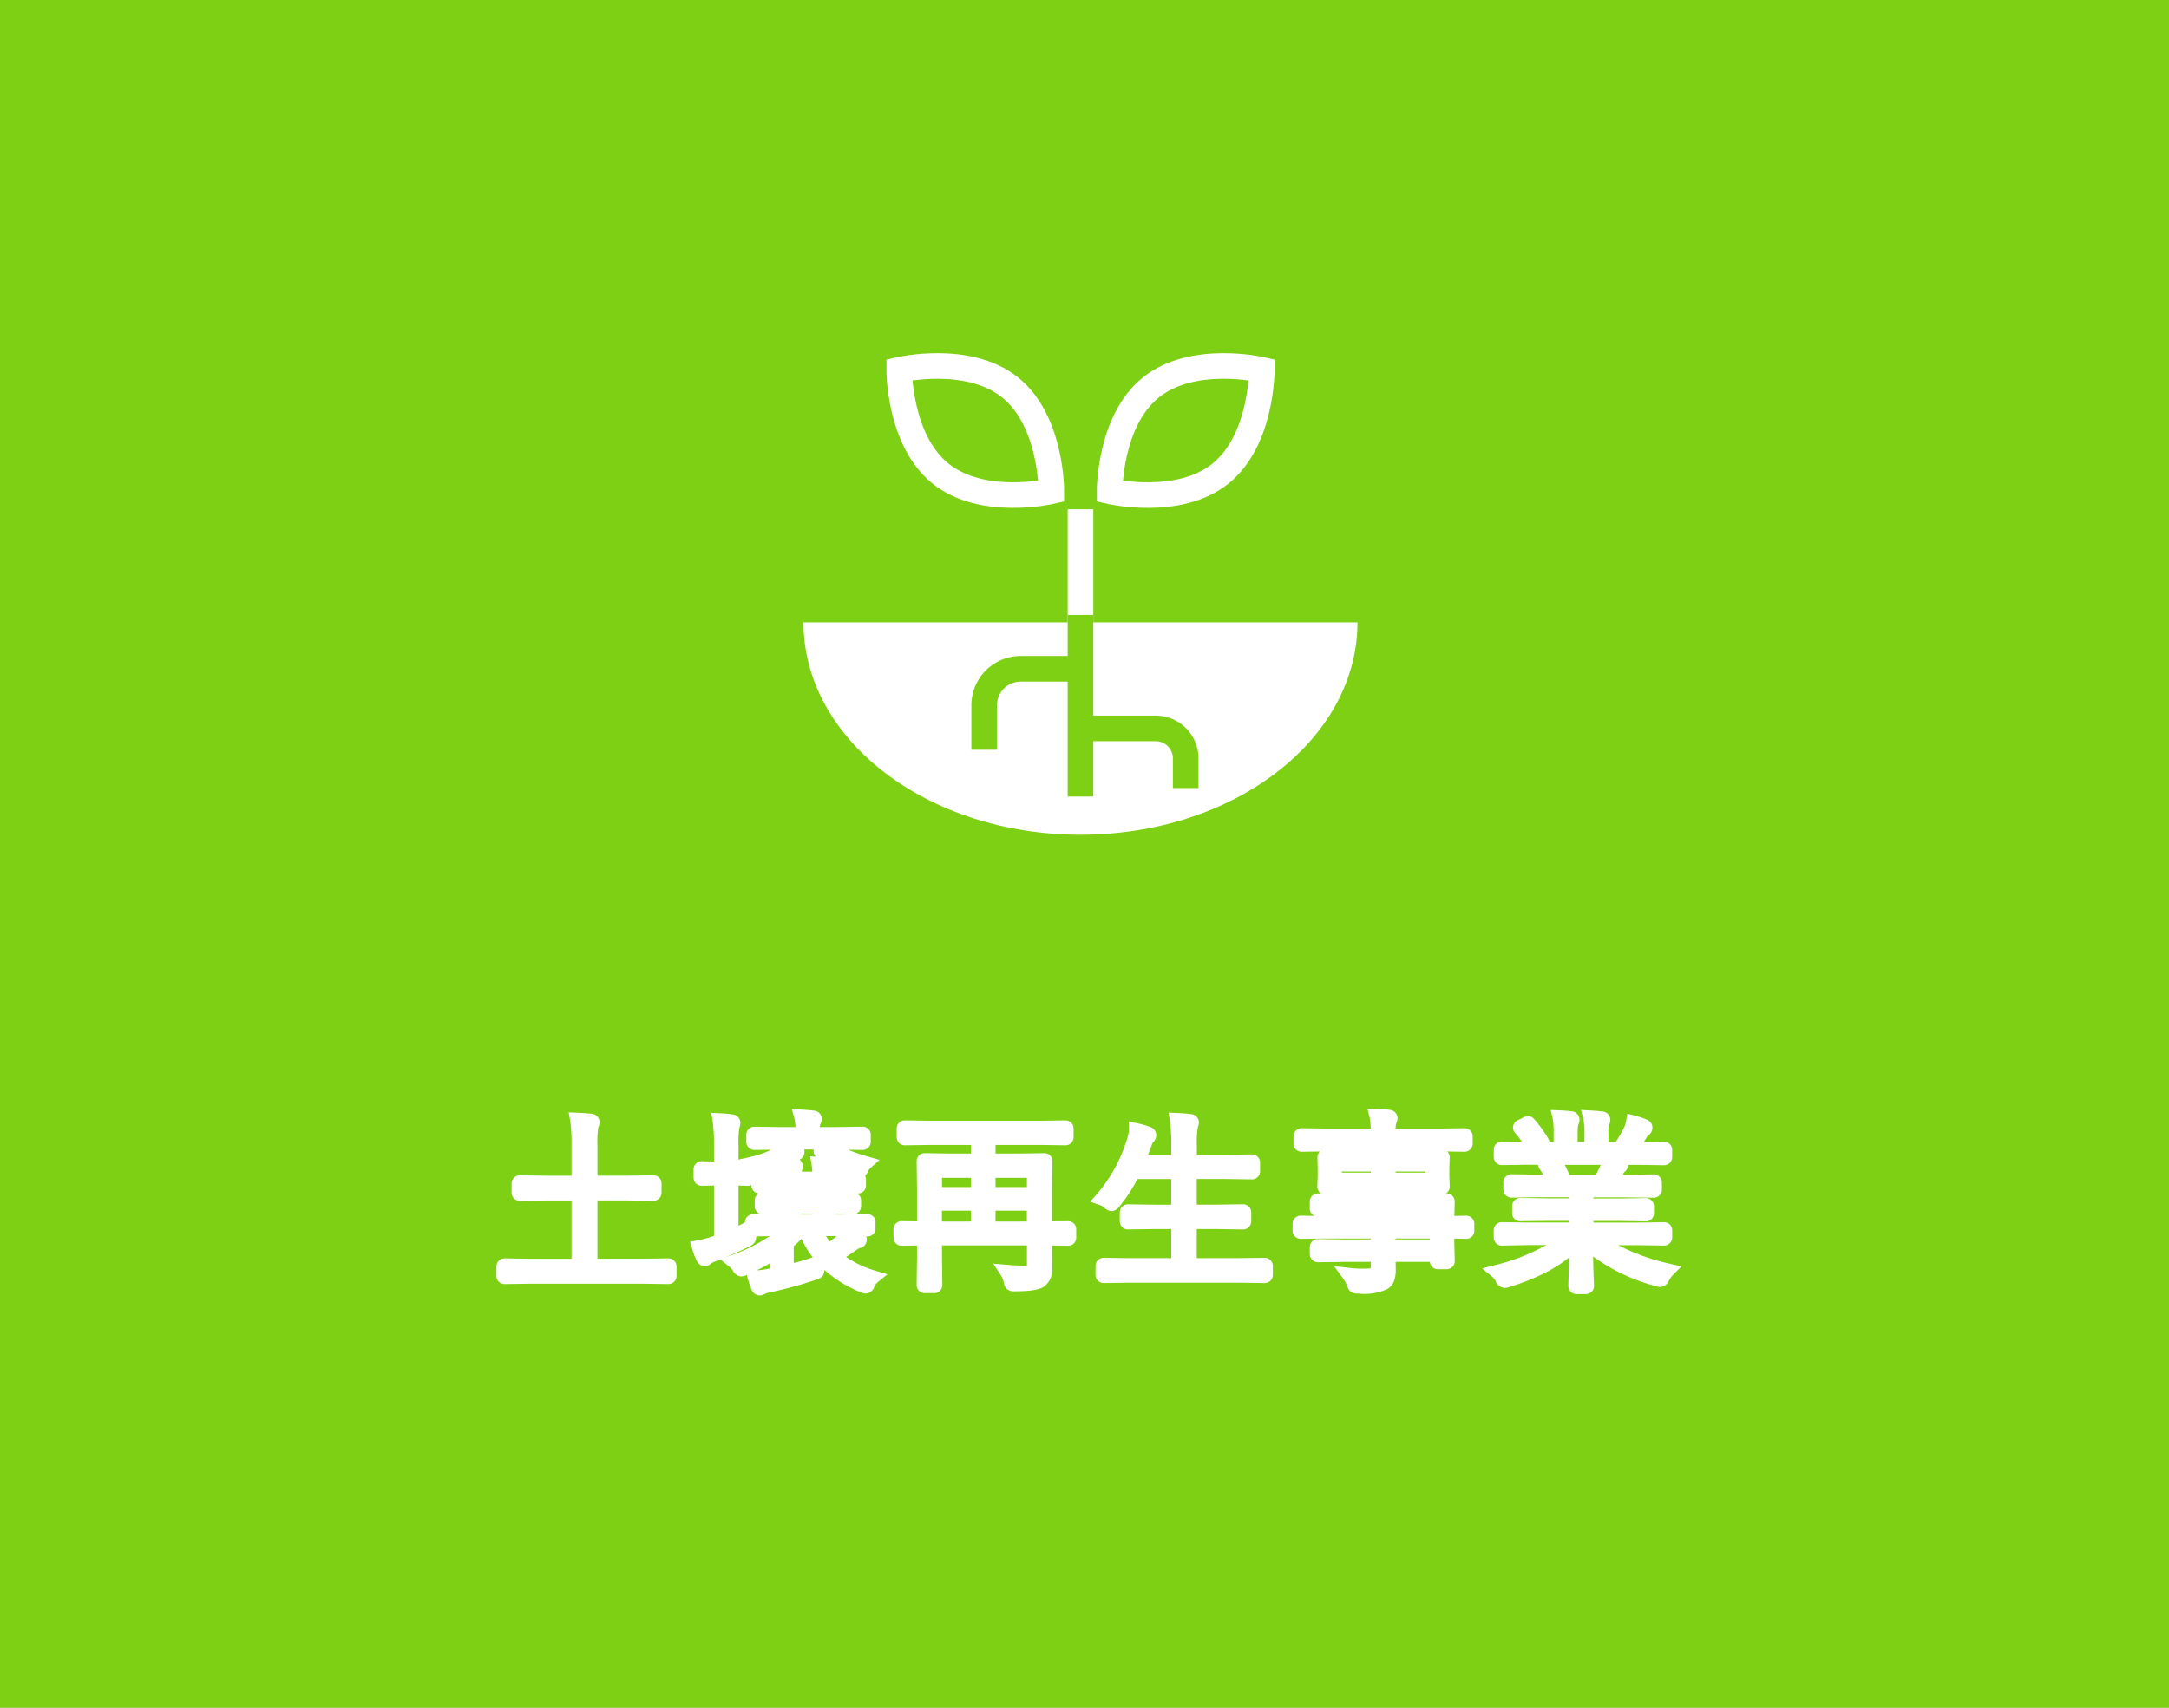
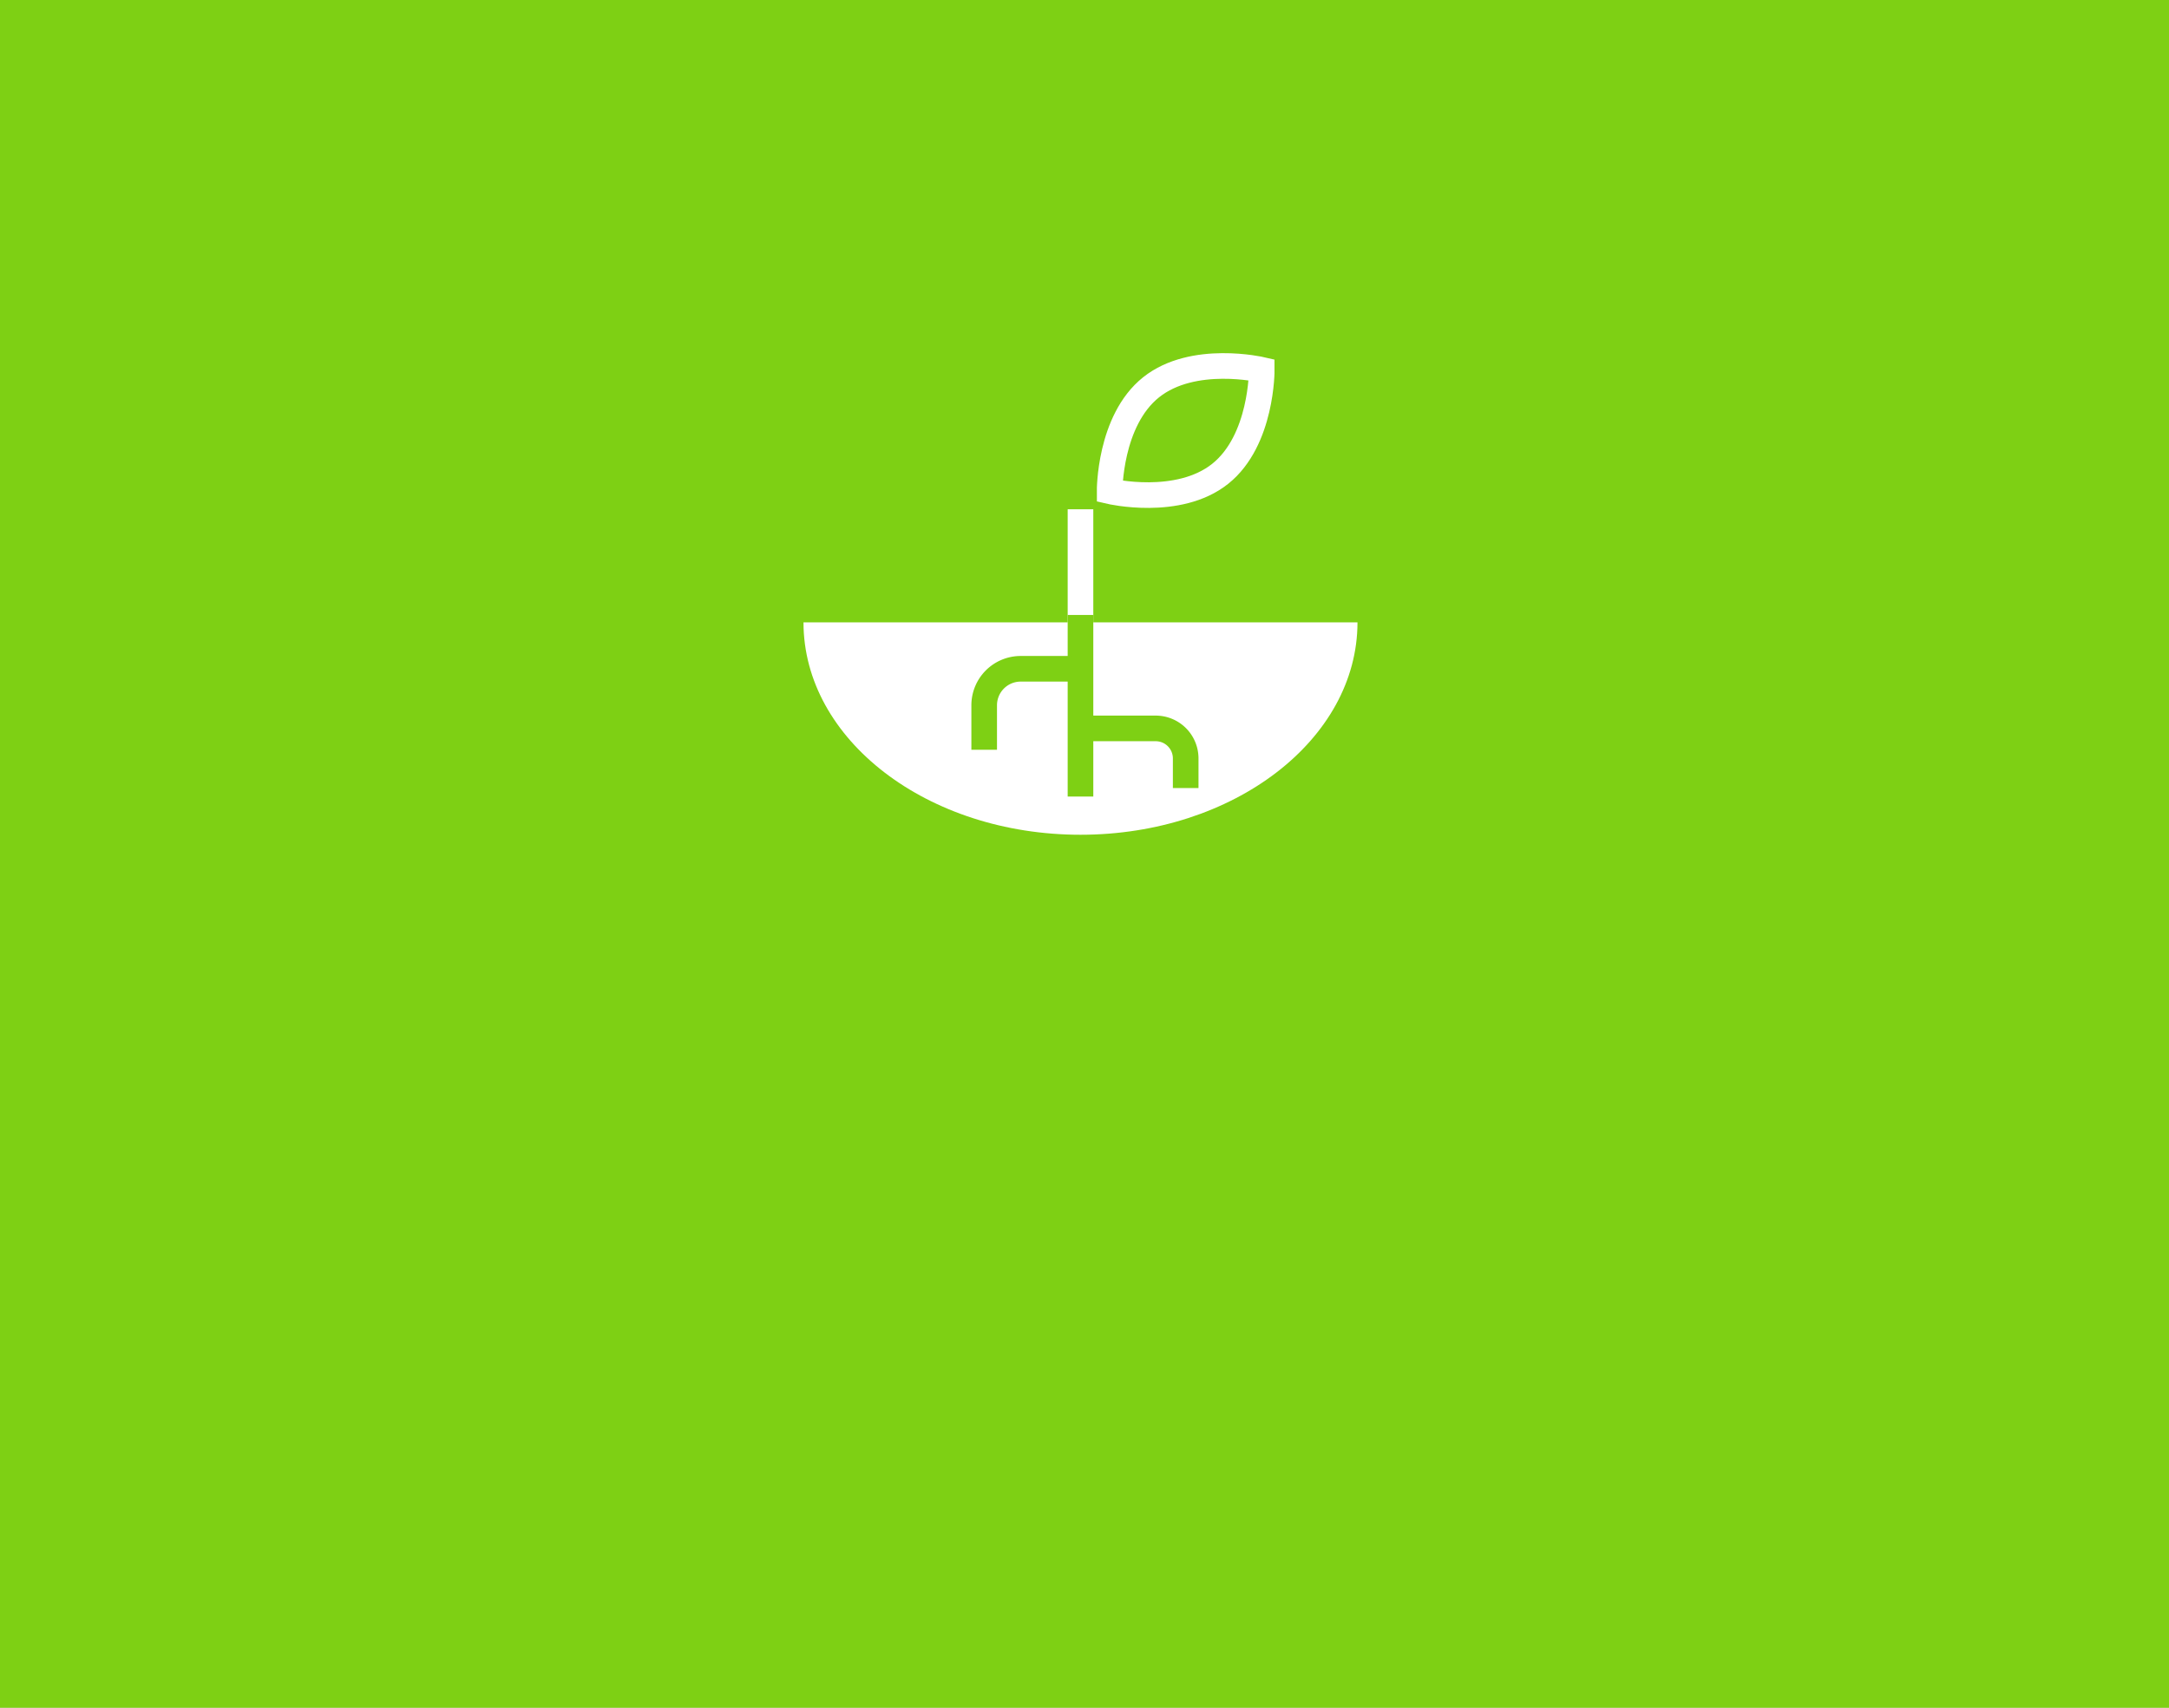
<svg xmlns="http://www.w3.org/2000/svg" width="160" height="126" viewBox="0 0 160 126">
  <rect x="0" y="0" width="160" height="126" fill="#333333" stroke="none" />
  <defs>
    <clipPath id="clip-カスタムサイズ_1">
      <rect width="160" height="126" />
    </clipPath>
  </defs>
  <g id="カスタムサイズ_1" data-name="カスタムサイズ – 1" clip-path="url(#clip-カスタムサイズ_1)">
    <rect width="160" height="126" fill="#fff" />
    <g id="土壌再生">
      <rect id="長方形_2307" data-name="長方形 2307" width="160" height="126" fill="#7ed014" />
-       <path id="パス_39292" data-name="パス 39292" d="M-30.591.13A.1.1,0,0,1-30.7.239L-32.512.212h-8.449l-1.812.027A.1.1,0,0,1-42.882.13V-.547a.1.1,0,0,1,.109-.109l1.812.027h3.623v-5.3h-2.338l-1.976.027a.1.1,0,0,1-.109-.109v-.663a.1.1,0,0,1,.109-.109l1.976.027h2.338v-2.7a12.1,12.1,0,0,0-.109-1.948q.5.021,1,.068.171.027.171.13a.963.963,0,0,1-.068.267,6.121,6.121,0,0,0-.089,1.456v2.728h2.659l1.962-.027a.1.1,0,0,1,.109.109v.663a.1.1,0,0,1-.109.109l-1.962-.027h-2.659v5.3h3.917L-30.7-.656a.1.1,0,0,1,.109.109Zm15.008.1a1.414,1.414,0,0,0-.376.506q-.1.212-.178.212a1.263,1.263,0,0,1-.212-.068A7.215,7.215,0,0,1-20.621-3.3h-.267a12.148,12.148,0,0,1-1.06,1.019V-.164a24.172,24.172,0,0,0,2.324-.69,2.214,2.214,0,0,0-.062.451.5.5,0,0,1-.034.246.766.766,0,0,1-.2.089,28.647,28.647,0,0,1-3.336.923,2.034,2.034,0,0,0-.52.157.4.4,0,0,1-.185.068q-.089,0-.15-.157a5.953,5.953,0,0,1-.239-.684A7.388,7.388,0,0,0-23.212.1q.41-.075.506-.1V-1.7a15.428,15.428,0,0,1-2.4,1.306,1.127,1.127,0,0,1-.219.068q-.068,0-.2-.212a1.584,1.584,0,0,0-.349-.39A11.183,11.183,0,0,0-21.811-3.3h-.677l-1.941.027q-.116,0-.116-.1v-.437q0-.109.116-.109l1.941.027h.342V-4.929l-1.572.027a.1.1,0,0,1-.109-.109v-.41a.1.1,0,0,1,.109-.109l1.572.027v-.964l-1.812.027a.1.1,0,0,1-.109-.109v-.424a.1.1,0,0,1,.109-.109l1.812.027a5.312,5.312,0,0,0-.089-1.094q.465.021.8.068.157.027.157.13a.972.972,0,0,1-.055.226,2.334,2.334,0,0,0-.075.67h1.839a7.108,7.108,0,0,0-.068-1.094q.444.027.793.068.144.027.144.13a.883.883,0,0,1-.062.226,2.293,2.293,0,0,0-.068.615v.055h.226l1.859-.027q.116,0,.116.109v.424q0,.109-.116.109L-18.6-6.467h-.226V-5.5l1.723-.027q.116,0,.116.109v.41q0,.109-.116.109l-1.723-.027V-3.89H-18l1.976-.027q.1,0,.1.109v.438a.085.085,0,0,1-.1.1L-18-3.3H-19.89a5.3,5.3,0,0,0,1,1.565,11.674,11.674,0,0,0,1.258-.95,1.916,1.916,0,0,0,.4-.444,4.262,4.262,0,0,1,.581.431.2.2,0,0,1,.089.157q0,.116-.144.137a1.345,1.345,0,0,0-.458.253q-.54.376-1.285.854A7.659,7.659,0,0,0-15.583.226ZM-19.569-3.89V-4.929h-1.839V-3.89Zm0-1.613v-.964h-1.839V-5.5Zm-5.113,2.058a2.476,2.476,0,0,0-.041.547q.007.116.007.137a.239.239,0,0,1-.038.157.838.838,0,0,1-.208.123,26.162,26.162,0,0,1-2.406,1.066,1.727,1.727,0,0,0-.479.226.236.236,0,0,1-.164.109q-.089,0-.157-.137a4.844,4.844,0,0,1-.294-.772,6.739,6.739,0,0,0,1.121-.294q.335-.109.506-.178v-4.58h-.226l-1.162.027q-.116,0-.116-.109v-.588a.1.1,0,0,1,.116-.116l1.162.027h.226V-9.434a13.535,13.535,0,0,0-.1-1.935,8.469,8.469,0,0,1,.9.082q.157.027.157.13a2.443,2.443,0,0,1-.055.253,6.7,6.7,0,0,0-.082,1.442V-7.8h.055l1.121-.027q.123,0,.123.116v.588q0,.109-.123.109l-1.121-.027h-.055v4.266A13.092,13.092,0,0,0-24.682-3.445Zm8.408-6.323a.1.1,0,0,1-.109.109l-1.935-.027h-4.1l-1.914.027q-.116,0-.116-.109v-.506q0-.1.116-.1l1.914.027h1.6V-10.5a4.544,4.544,0,0,0-.1-1.135q.52.027.868.075.171.021.171.109a.816.816,0,0,1-.089.253,2.178,2.178,0,0,0-.068.7v.157h1.723l1.935-.027q.109,0,.109.1Zm.144,1.579a1.271,1.271,0,0,0-.308.424q-.082.171-.157.171a1.247,1.247,0,0,1-.226-.055,9.747,9.747,0,0,1-2.591-1.333q-.075-.055-.075-.089t.109-.123l.226-.212a.2.2,0,0,1,.13-.082.165.165,0,0,1,.089.041A8.768,8.768,0,0,0-16.13-8.189Zm-5.024-.827q0,.123-.144.144a1.3,1.3,0,0,0-.362.171,8.4,8.4,0,0,1-2.153,1.06.983.983,0,0,1-.2.048q-.075,0-.171-.171a1.432,1.432,0,0,0-.349-.4,6.388,6.388,0,0,0,2.27-.937,2.811,2.811,0,0,0,.4-.4,5.854,5.854,0,0,1,.588.335Q-21.154-9.085-21.154-9.017ZM-1.116-2.7q0,.109-.1.109l-1.682-.027.014,2.2a1.106,1.106,0,0,1-.349.9A3.637,3.637,0,0,1-5.149.772.427.427,0,0,1-5.395.731.709.709,0,0,1-5.47.492a2.292,2.292,0,0,0-.28-.677q.718.062,1.278.062a.962.962,0,0,0,.588-.13.487.487,0,0,0,.137-.39V-2.618h-7.267v1.442L-10.987.8A.1.1,0,0,1-11.1.909h-.677A.1.1,0,0,1-11.882.8l.027-2.017v-1.4l-1.627.027a.1.1,0,0,1-.109-.109v-.595a.1.1,0,0,1,.109-.109l1.627.027V-6.269l-.027-2.051q0-.1.109-.1l1.989.027h1.907v-1.634H-11.39l-1.853.027a.1.1,0,0,1-.109-.109v-.622a.1.1,0,0,1,.109-.109l1.853.027h8.135l1.846-.027a.1.1,0,0,1,.109.109v.622a.1.1,0,0,1-.109.109l-1.846-.027H-7.063v1.634h2.1l1.989-.027q.109,0,.109.1L-2.893-6.2v2.823L-1.211-3.4q.1,0,.1.109Zm-2.632-.677v-1.8H-7.063v1.8Zm-4.129,0v-1.8h-3.138v1.8ZM-3.747-5.92V-7.6H-7.063V-5.92Zm-4.129,0V-7.6h-3.138V-5.92ZM13.393.055a.1.1,0,0,1-.109.109L11.438.137H3.276L1.423.164A.1.1,0,0,1,1.314.055V-.595A.1.1,0,0,1,1.423-.7l1.853.027H6.9V-3.821H5.176l-1.962.027A.1.1,0,0,1,3.1-3.9v-.636a.1.1,0,0,1,.109-.109l1.962.027H6.9V-7.513H3.6A10.862,10.862,0,0,1,2.155-5.264q-.109.123-.157.123a.55.55,0,0,1-.212-.137,1.554,1.554,0,0,0-.5-.294A11.706,11.706,0,0,0,3.624-9.837a2.525,2.525,0,0,0,.15-.8,5.329,5.329,0,0,1,.854.239q.171.055.171.15a.3.3,0,0,1-.109.2,1.117,1.117,0,0,0-.226.444q-.5,1.285-.506,1.306H6.9V-9.461a12.254,12.254,0,0,0-.109-1.921q.485.021.978.075.171.021.171.123a.371.371,0,0,1-.027.116.931.931,0,0,0-.041.137,6.9,6.9,0,0,0-.089,1.442V-8.3h2.591l1.962-.027a.1.1,0,0,1,.109.109v.622a.1.1,0,0,1-.109.109l-1.962-.027H7.781v2.892H9.729l1.955-.027q.116,0,.116.109V-3.9q0,.109-.116.109L9.729-3.821H7.781V-.677h3.657L13.284-.7a.1.1,0,0,1,.109.109ZM28.257-3.206q0,.109-.1.109L27.977-3.1q-.533-.014-1.2-.021v.9l.034,1.265q0,.109-.116.109h-.615a.1.1,0,0,1-.109-.109V-1.4H22.446L22.46-.376a2.005,2.005,0,0,1-.1.718.782.782,0,0,1-.294.342,4.308,4.308,0,0,1-1.894.253.411.411,0,0,1-.253-.048.736.736,0,0,1-.1-.219,2.774,2.774,0,0,0-.342-.629,8.522,8.522,0,0,0,.93.062q.137,0,.308-.007a1.255,1.255,0,0,0,.752-.144.713.713,0,0,0,.144-.526V-1.4H19.213l-1.976.027q-.116,0-.116-.109v-.492q0-.109.116-.109l1.976.027h2.406V-3.124H17.771L15.959-3.1a.1.1,0,0,1-.109-.109V-3.7a.1.1,0,0,1,.109-.109l1.812.027h3.849v-.984H19.213l-1.976.027q-.116,0-.116-.1v-.506q0-.109.116-.109l1.976.027h2.406v-.95H19.767l-1.976.027q-.109,0-.109-.123l.027-.772v-.588L17.682-8.6a.1.1,0,0,1,.109-.109l1.976.027h1.853V-9.55H17.866l-1.832.027q-.116,0-.116-.109v-.52q0-.109.116-.109l1.832.027h3.753a6.935,6.935,0,0,0-.1-1.456,6.54,6.54,0,0,1,.909.068q.171.027.171.116a.905.905,0,0,1-.082.267,3.844,3.844,0,0,0-.068.978v.027h3.746l1.839-.027a.1.1,0,0,1,.109.109v.52a.1.1,0,0,1-.109.109L26.193-9.55H22.446v.868h1.9l1.989-.027a.1.1,0,0,1,.109.109l-.027.772v.588l.027.772q0,.123-.109.123l-1.989-.027h-1.9v.95H24.7l2.01-.027a.1.1,0,0,1,.109.109L26.78-4.088v.308l1.374-.027q.1,0,.1.109ZM25.974-2.058V-3.124H22.446v1.066Zm0-1.723v-.984H22.446v.984Zm-.321-3.206v-1.08H22.446v1.08Zm-4.033,0v-1.08H18.482v1.08ZM43.046-.28a2.347,2.347,0,0,0-.362.506q-.123.232-.205.232a.983.983,0,0,1-.2-.048,12.4,12.4,0,0,1-5.264-2.775q0,1.463.041,2.557.027.663.027.677a.1.1,0,0,1-.109.109H36.3a.1.1,0,0,1-.109-.109q0-.055.014-.465.048-1.224.055-2.741a9.975,9.975,0,0,1-2.42,1.757A16.168,16.168,0,0,1,31.192.479a.841.841,0,0,1-.205.048q-.1,0-.205-.219a1.427,1.427,0,0,0-.376-.479,11.861,11.861,0,0,0,5.154-2.461H32.648L30.81-2.6q-.123,0-.123-.109V-3.22q0-.109.123-.109l1.839.027H36.23V-4.423H34.146L32.156-4.4q-.109,0-.109-.1v-.492q0-.123.109-.123l1.989.027H36.23v-1.08H33.455l-1.928.027q-.13,0-.13-.109v-.506q0-.109.13-.109l1.928.027h1.121a4.932,4.932,0,0,0-.588-1.2.182.182,0,0,1-.034-.082q0-.048.15-.1l.362-.123a.423.423,0,0,1,.13-.041q.048,0,.1.068a7.305,7.305,0,0,1,.738,1.483h2.591a10.41,10.41,0,0,0,.52-1.025,3.676,3.676,0,0,0,.164-.554q.349.075.745.191.157.055.157.157,0,.075-.123.164a.861.861,0,0,0-.2.294q-.205.383-.465.772h1.217l1.948-.027a.1.1,0,0,1,.109.109v.506a.1.1,0,0,1-.109.109l-1.948-.027H37.044v1.08h2.365L41.4-5.106q.109,0,.109.123v.492q0,.1-.109.1l-1.989-.027H37.044V-3.3h3.849l1.846-.027q.116,0,.116.109v.506q0,.109-.116.109l-1.846-.027H37.7A13.349,13.349,0,0,0,43.046-.28Zm-.191-8.36q0,.109-.116.109l-1.846-.027H32.648l-1.839.027q-.123,0-.123-.109v-.506a.109.109,0,0,1,.123-.123l1.839.027h.485a6.529,6.529,0,0,0-.991-1.483.122.122,0,0,1-.034-.075q0-.048.116-.109l.383-.191a.234.234,0,0,1,.109-.041.11.11,0,0,1,.082.055,8.075,8.075,0,0,1,1.012,1.415.161.161,0,0,1,.021.068q0,.048-.109.109l-.458.253h1.846v-1.053a6.638,6.638,0,0,0-.082-1.271q.472.021.848.068.144.027.144.13a.441.441,0,0,1-.055.191,2.614,2.614,0,0,0-.082.882v1.053h1.5v-1.039a5.71,5.71,0,0,0-.1-1.271q.492.027.868.068.137.027.137.13a.66.66,0,0,1-.055.178,3.061,3.061,0,0,0-.082.882v1.053h1.3a10.956,10.956,0,0,0,.786-1.312,2.4,2.4,0,0,0,.219-.663,6.3,6.3,0,0,1,.8.267q.144.048.144.144a.215.215,0,0,1-.109.178.96.96,0,0,0-.239.28q-.362.581-.745,1.107h.588l1.846-.027q.116,0,.116.123Z" transform="translate(80 94)" fill="#fff" />
-       <path id="パス_39292_-_アウトライン" data-name="パス 39292 - アウトライン" d="M-23.957,1.58a.655.655,0,0,1-.614-.47,6.467,6.467,0,0,1-.258-.739l-.082-.3-.021.008a1.1,1.1,0,0,1-.392.1.78.78,0,0,1-.622-.446,1.077,1.077,0,0,0-.237-.265l-.682-.546-.318.128-.007,0c-.189.072-.281.114-.321.134a.679.679,0,0,1-.5.234.671.671,0,0,1-.6-.413,5.36,5.36,0,0,1-.326-.853l-.161-.539.554-.1a6.27,6.27,0,0,0,1.038-.272l.014,0,.161-.053V-6.534l-.888.021a.6.6,0,0,1-.616-.609v-.588a.6.6,0,0,1,.616-.616h.012l.876.021V-9.434a13.154,13.154,0,0,0-.1-1.857l-.094-.6.609.026a9.012,9.012,0,0,1,.949.087l.012,0a.632.632,0,0,1,.572.622,1.571,1.571,0,0,1-.069.371l-.014.047a7.282,7.282,0,0,0-.054,1.278v1.015l.877-.2a7.056,7.056,0,0,0,1.537-.527l-1.226.017a.6.6,0,0,1-.616-.609v-.506a.593.593,0,0,1,.616-.6h.007l1.91.027h1.09A2.957,2.957,0,0,0-21.4-11.5l-.19-.672.7.037c.357.019.662.045.906.079a.618.618,0,0,1,.607.605,1.065,1.065,0,0,1-.127.444,1.052,1.052,0,0,0-.021.163h1.209l1.939-.027a.589.589,0,0,1,.609.6v.506a.6.6,0,0,1-.609.609h-.007l-1.038-.015a11.647,11.647,0,0,0,1.435.5l.873.249-.677.6a.77.77,0,0,0-.186.26l0,.008a.956.956,0,0,1-.208.294.624.624,0,0,1,.066.283v.424a.6.6,0,0,1-.616.609h-.03a.6.6,0,0,1,.284.519v.41a.6.6,0,0,1-.573.608l1.037-.014a.589.589,0,0,1,.6.609v.438a.583.583,0,0,1-.6.6H-16.1a.666.666,0,0,1,.041.232.628.628,0,0,1-.544.627,1.676,1.676,0,0,0-.265.168l-.007.005c-.212.148-.45.308-.71.48A7.6,7.6,0,0,0-15.439-.253l.9.271-.727.595a.928.928,0,0,0-.238.328.708.708,0,0,1-.632.5,1.081,1.081,0,0,1-.386-.1l-.02-.008A9.212,9.212,0,0,1-19.187-.306a.738.738,0,0,1-.148.469L-19.365.2A.975.975,0,0,1-19.748.4l-.007,0a29.283,29.283,0,0,1-3.394.939l-.008,0a1.647,1.647,0,0,0-.377.106A.839.839,0,0,1-23.957,1.58Zm.751-2.372q-.457.265-.977.522a7.159,7.159,0,0,0,.875-.118h.006l.1-.018Zm1.759-1.263V-.812c.53-.144,1-.285,1.4-.423A6.941,6.941,0,0,1-20.872-2.6Q-21.16-2.308-21.447-2.054Zm-3.29.019c-.437.231-1.029.5-1.765.807l.461-.166a12.313,12.313,0,0,0,2.81-1.4l-.986.014c0,.006,0,.011,0,.016a.7.7,0,0,1-.169.5A1.1,1.1,0,0,1-24.737-2.035Zm5.665-.767q.128.2.278.4.266-.19.525-.4Zm-6.45-3.728v2.969q.233-.119.477-.254a.6.6,0,0,1,.616-.6h.007l.429.006.052-.03a.594.594,0,0,1-.386-.57v-.41a.6.6,0,0,1,.288-.524.594.594,0,0,1-.528-.6v-.025a.658.658,0,0,1-.279.06h-.012Zm7.191,2.14h.323l.873-.012-1.2-.019Zm-2.577,0h.839v-.039h-.839Zm.046-3.165h.781a4.852,4.852,0,0,0-.05-.514l-.1-.617.427.026a.56.56,0,0,1-.184-.412.541.541,0,0,1,.012-.115h-.705a.583.583,0,0,1,.025.17.621.621,0,0,1-.367.579.609.609,0,0,1,.243.488,1.247,1.247,0,0,1-.078.378ZM36.976,1.478H36.3a.6.6,0,0,1-.609-.609c0-.019,0-.063.014-.482.019-.5.034-1.034.043-1.607A10.623,10.623,0,0,1,34.069-.137,16.734,16.734,0,0,1,31.342.955a1.17,1.17,0,0,1-.355.071.743.743,0,0,1-.652-.5.93.93,0,0,0-.248-.317l-.751-.623.944-.246a14.59,14.59,0,0,0,3.773-1.477h-1.4L30.81-2.1a.6.6,0,0,1-.623-.609V-3.22a.6.6,0,0,1,.623-.609h.007l1.835.027H35.73v-.121H34.149L32.156-3.9a.589.589,0,0,1-.609-.6v-.492a.6.6,0,0,1,.609-.623h.007l1.986.027H35.73v-.08H33.458l-1.931.027a.6.6,0,0,1-.63-.609v-.506a.6.6,0,0,1,.63-.609h.007l1.924.027h.367a3.578,3.578,0,0,0-.248-.418l-.013-.02a.674.674,0,0,1-.107-.291h-.8l-1.843.027a.6.6,0,0,1-.623-.609v-.506a.6.6,0,0,1,.623-.623h.007l1.451.022a5.505,5.505,0,0,0-.5-.643l-.013-.015a.612.612,0,0,1-.15-.4.614.614,0,0,1,.382-.551l.01-.005.368-.184a.692.692,0,0,1,.347-.1.59.59,0,0,1,.462.23,8.652,8.652,0,0,1,1.063,1.488l.015.028a.714.714,0,0,1,.057.154h.295v-.553a5.991,5.991,0,0,0-.07-1.161l-.145-.638.654.028c.327.014.626.038.889.072l.03,0a.628.628,0,0,1,.55.621.908.908,0,0,1-.1.4,3.575,3.575,0,0,0-.037.673v.553h.5v-.539a5.074,5.074,0,0,0-.079-1.144l-.176-.665.687.038c.335.019.636.042.895.071l.044.007a.627.627,0,0,1,.539.62A.931.931,0,0,1,38.7-11a2.786,2.786,0,0,0-.051.707v.553h.536a11.338,11.338,0,0,0,.6-1.036,1.906,1.906,0,0,0,.172-.517l.084-.541.531.133a6.8,6.8,0,0,1,.853.283.642.642,0,0,1,.469.612.7.7,0,0,1-.321.586.607.607,0,0,0-.1.135q-.107.171-.216.338l1.479-.022a.606.606,0,0,1,.616.623v.506a.6.6,0,0,1-.616.609h-.007l-1.842-.027h-.781a.681.681,0,0,1-.3.545.966.966,0,0,0-.073.13l-.009.018-.02.036h.327l1.952-.027a.6.6,0,0,1,.609.609v.506a.6.6,0,0,1-.609.609h-.007l-1.945-.027h-2.49v.08h1.862L41.4-5.606a.6.6,0,0,1,.609.623v.492a.589.589,0,0,1-.609.6h-.007l-1.986-.027H37.544V-3.8h3.345l1.849-.027a.6.6,0,0,1,.616.609v.506a.6.6,0,0,1-.616.609h-.007l-1.842-.027H39.373A15.475,15.475,0,0,0,43.16-.767l.875.205L43.4.073a1.829,1.829,0,0,0-.277.392.783.783,0,0,1-.644.493A1.156,1.156,0,0,1,42.141.89a13.691,13.691,0,0,1-4.618-2.181c.006.534.018,1.024.034,1.463.028.671.028.68.028.7A.6.6,0,0,1,36.976,1.478ZM35.768-7.329H37.73c.106-.2.224-.441.352-.723l0-.006H35.427C35.541-7.844,35.654-7.6,35.768-7.329ZM20.177,1.437a.813.813,0,0,1-.606-.194.974.974,0,0,1-.212-.4,2.281,2.281,0,0,0-.275-.505l-.673-.92,1.132.127a8.074,8.074,0,0,0,.874.058C20.5-.4,20.6-.4,20.7-.4h.02a2.2,2.2,0,0,0,.387-.026,1.108,1.108,0,0,0,.008-.144V-.9h-1.9l-1.979.027a.6.6,0,0,1-.616-.609v-.492a.6.6,0,0,1,.616-.609h.007l1.972.027h1.9v-.066H17.775L15.959-2.6a.6.6,0,0,1-.609-.609V-3.7a.6.6,0,0,1,.609-.609h.008l1,.015a.581.581,0,0,1-.348-.541v-.506a.6.6,0,0,1,.616-.609h.007l.2,0a.616.616,0,0,1-.267-.521v-.018l.027-.764v-.57L17.182-8.6a.607.607,0,0,1,.182-.443l-1.33.02a.6.6,0,0,1-.616-.609v-.52a.6.6,0,0,1,.616-.609h.007l1.828.027h3.242a4.311,4.311,0,0,0-.08-.835l-.155-.621h.64a7.07,7.07,0,0,1,.979.073H22.5a.629.629,0,0,1,.592.61,1.161,1.161,0,0,1-.113.441,2.2,2.2,0,0,0-.029.331h3.234l1.843-.027a.6.6,0,0,1,.609.609v.52a.6.6,0,0,1-.609.609h-.007l-1.26-.019a.607.607,0,0,1,.181.442v.018l-.027.764v.57l.027.781a.617.617,0,0,1-.263.519h.023a.6.6,0,0,1,.609.609v.014L27.286-4.29l.868-.017a.593.593,0,0,1,.6.609v.492a.593.593,0,0,1-.6.609c-.014,0-.031,0-.195-.007-.21-.005-.437-.01-.679-.014v.382l.034,1.272a.6.6,0,0,1-.616.609h-.615A.594.594,0,0,1,25.477-.9H22.953l.007.525a2.4,2.4,0,0,1-.133.908l0,.008a1.277,1.277,0,0,1-.475.559l-.008.006A4.057,4.057,0,0,1,20.177,1.437Zm2.77-3.994h2.527v-.066H22.946Zm0-4.929h2.206v-.08H22.946Zm-3.965,0h2.138v-.08H18.982ZM-11.1,1.409h-.677A.6.6,0,0,1-12.382.8V.793l.027-2.013V-2.11l-1.127.019a.6.6,0,0,1-.609-.609v-.595a.6.6,0,0,1,.609-.609h.008l1.119.019v-2.38l-.027-2.054a.589.589,0,0,1,.609-.6h.007l1.986.027h1.4v-.634h-3.01l-1.856.027a.6.6,0,0,1-.609-.609v-.622a.6.6,0,0,1,.609-.609h.007l1.849.027h8.127l1.849-.027a.6.6,0,0,1,.609.609v.622a.6.6,0,0,1-.609.609h-.007l-1.842-.027h-3.3v.634h1.595l1.993-.027a.589.589,0,0,1,.609.6v.006L-2.393-6.2v2.312L-1.211-3.9a.589.589,0,0,1,.6.609V-2.7a.589.589,0,0,1-.6.609h-.008L-2.39-2.11l.01,1.69A1.588,1.588,0,0,1-2.9.858c-.237.206-.692.415-2.247.415a.8.8,0,0,1-.6-.187l-.031-.033A.98.98,0,0,1-5.957.607,1.8,1.8,0,0,0-6.168.09l-.566-.861,1.027.088c.462.04.878.06,1.236.06a1.393,1.393,0,0,0,.225-.015s0,0,0,0V-2.118h-6.267v.939L-10.487.8A.6.6,0,0,1-11.1,1.409Zm4.533-5.286h2.315v-.8H-6.563Zm-3.951,0h2.138v-.8h-2.138ZM-6.563-6.42h2.315V-7.1H-6.563Zm-3.951,0h2.138V-7.1h-2.138ZM-30.7.739h-.008L-32.516.712h-8.441l-1.815.027A.6.6,0,0,1-43.382.13V-.547a.6.6,0,0,1,.609-.609h.008l1.808.027h3.119v-4.3h-1.834l-1.979.027a.6.6,0,0,1-.609-.609v-.663a.6.6,0,0,1,.609-.609h.007l1.972.027h1.834v-2.2a11.754,11.754,0,0,0-.1-1.858l-.113-.616.626.026c.34.014.687.038,1.031.07l.032,0a.636.636,0,0,1,.592.624,1.312,1.312,0,0,1-.1.435l-.005.015a7.431,7.431,0,0,0-.054,1.273v2.228h2.155l1.966-.027a.6.6,0,0,1,.609.609v.663a.6.6,0,0,1-.609.609h-.007l-1.959-.027h-2.155v4.3h3.413l1.815-.027a.6.6,0,0,1,.609.609V.13A.6.6,0,0,1-30.7.739ZM13.284.664h-.007L11.434.637H3.279L1.423.664A.6.6,0,0,1,.814.055V-.595A.6.6,0,0,1,1.423-1.2h.007l1.849.027H6.4V-3.321H5.18l-1.966.027a.609.609,0,0,1-.436-.174A.609.609,0,0,1,2.6-3.9v-.636a.6.6,0,0,1,.609-.609h.007l1.959.027H6.4V-7.013H3.906A11.256,11.256,0,0,1,2.537-4.942l-.009.011A.734.734,0,0,1,2-4.641a.823.823,0,0,1-.532-.253,1.075,1.075,0,0,0-.337-.2L.413-5.335l.5-.566A11.265,11.265,0,0,0,3.148-9.988l0-.01a2.047,2.047,0,0,0,.124-.64v-.615l.6.125a5.82,5.82,0,0,1,.923.258.655.655,0,0,1,.5.621.775.775,0,0,1-.256.552h0a1.06,1.06,0,0,0-.1.245l-.009.026L4.689-8.8H6.4v-.662A11.879,11.879,0,0,0,6.3-11.3l-.106-.611.62.026c.333.014.674.04,1.012.078a.635.635,0,0,1,.616.62.829.829,0,0,1-.057.287c-.012.033-.017.051-.019.059l0,.018-.008.028a6.217,6.217,0,0,0-.069,1.3V-8.8h2.087l1.966-.027a.6.6,0,0,1,.609.609v.622a.6.6,0,0,1-.609.609h-.007l-1.959-.027H8.281v1.892H9.725l1.959-.027a.6.6,0,0,1,.616.609V-3.9a.6.6,0,0,1-.616.609h-.007L9.725-3.321H8.281v2.145h3.154L13.284-1.2a.6.6,0,0,1,.609.609V.055A.6.6,0,0,1,13.284.664Z" transform="translate(80 94)" fill="#fff" />
      <g id="アートワーク_52" data-name="アートワーク 52" transform="translate(79.704 44.294)">
        <g id="グループ_16290" data-name="グループ 16290" transform="translate(-20.433 -17.294)">
          <g id="グループ_16289" data-name="グループ 16289" transform="translate(0 18.917)">
            <path id="パス_39287" data-name="パス 39287" d="M20.433,26.182c11.285,0,20.433-7.016,20.433-15.671H0C0,19.166,9.148,26.182,20.433,26.182Z" transform="translate(0 -10.511)" fill="#fff" />
          </g>
          <line id="線_6646" data-name="線 6646" y2="9.688" transform="translate(20.433 10.574)" fill="none" stroke="#fff" stroke-miterlimit="10" stroke-width="1.89" />
-           <path id="パス_39288" data-name="パス 39288" d="M14.958,9.744S9.9,10.931,6.8,8.455,3.737.784,3.737.784,8.8-.4,11.9,2.072,14.958,9.744,14.958,9.744Z" transform="translate(3.325 -0.5)" fill="none" stroke="#fff" stroke-miterlimit="10" stroke-width="1.89" />
          <path id="パス_39289" data-name="パス 39289" d="M11.951,9.744s5.06,1.187,8.159-1.289S23.172.784,23.172.784,18.111-.4,15.012,2.072,11.951,9.744,11.951,9.744Z" transform="translate(10.632 -0.5)" fill="none" stroke="#fff" stroke-miterlimit="10" stroke-width="1.89" />
          <line id="線_6647" data-name="線 6647" y2="13.399" transform="translate(20.433 18.371)" fill="none" stroke="#7ed014" stroke-linejoin="round" stroke-width="1.89" />
          <path id="パス_39290" data-name="パス 39290" d="M13.5,12.324H9.745a2.692,2.692,0,0,0-2.691,2.691V18.3" transform="translate(6.275 10.019)" fill="none" stroke="#7ed014" stroke-linejoin="round" stroke-width="1.89" />
          <path id="パス_39291" data-name="パス 39291" d="M10.977,14.652h5.238a2.212,2.212,0,0,1,2.213,2.213v2.186" transform="translate(9.765 12.09)" fill="none" stroke="#7ed014" stroke-linejoin="round" stroke-width="1.89" />
        </g>
      </g>
    </g>
  </g>
</svg>